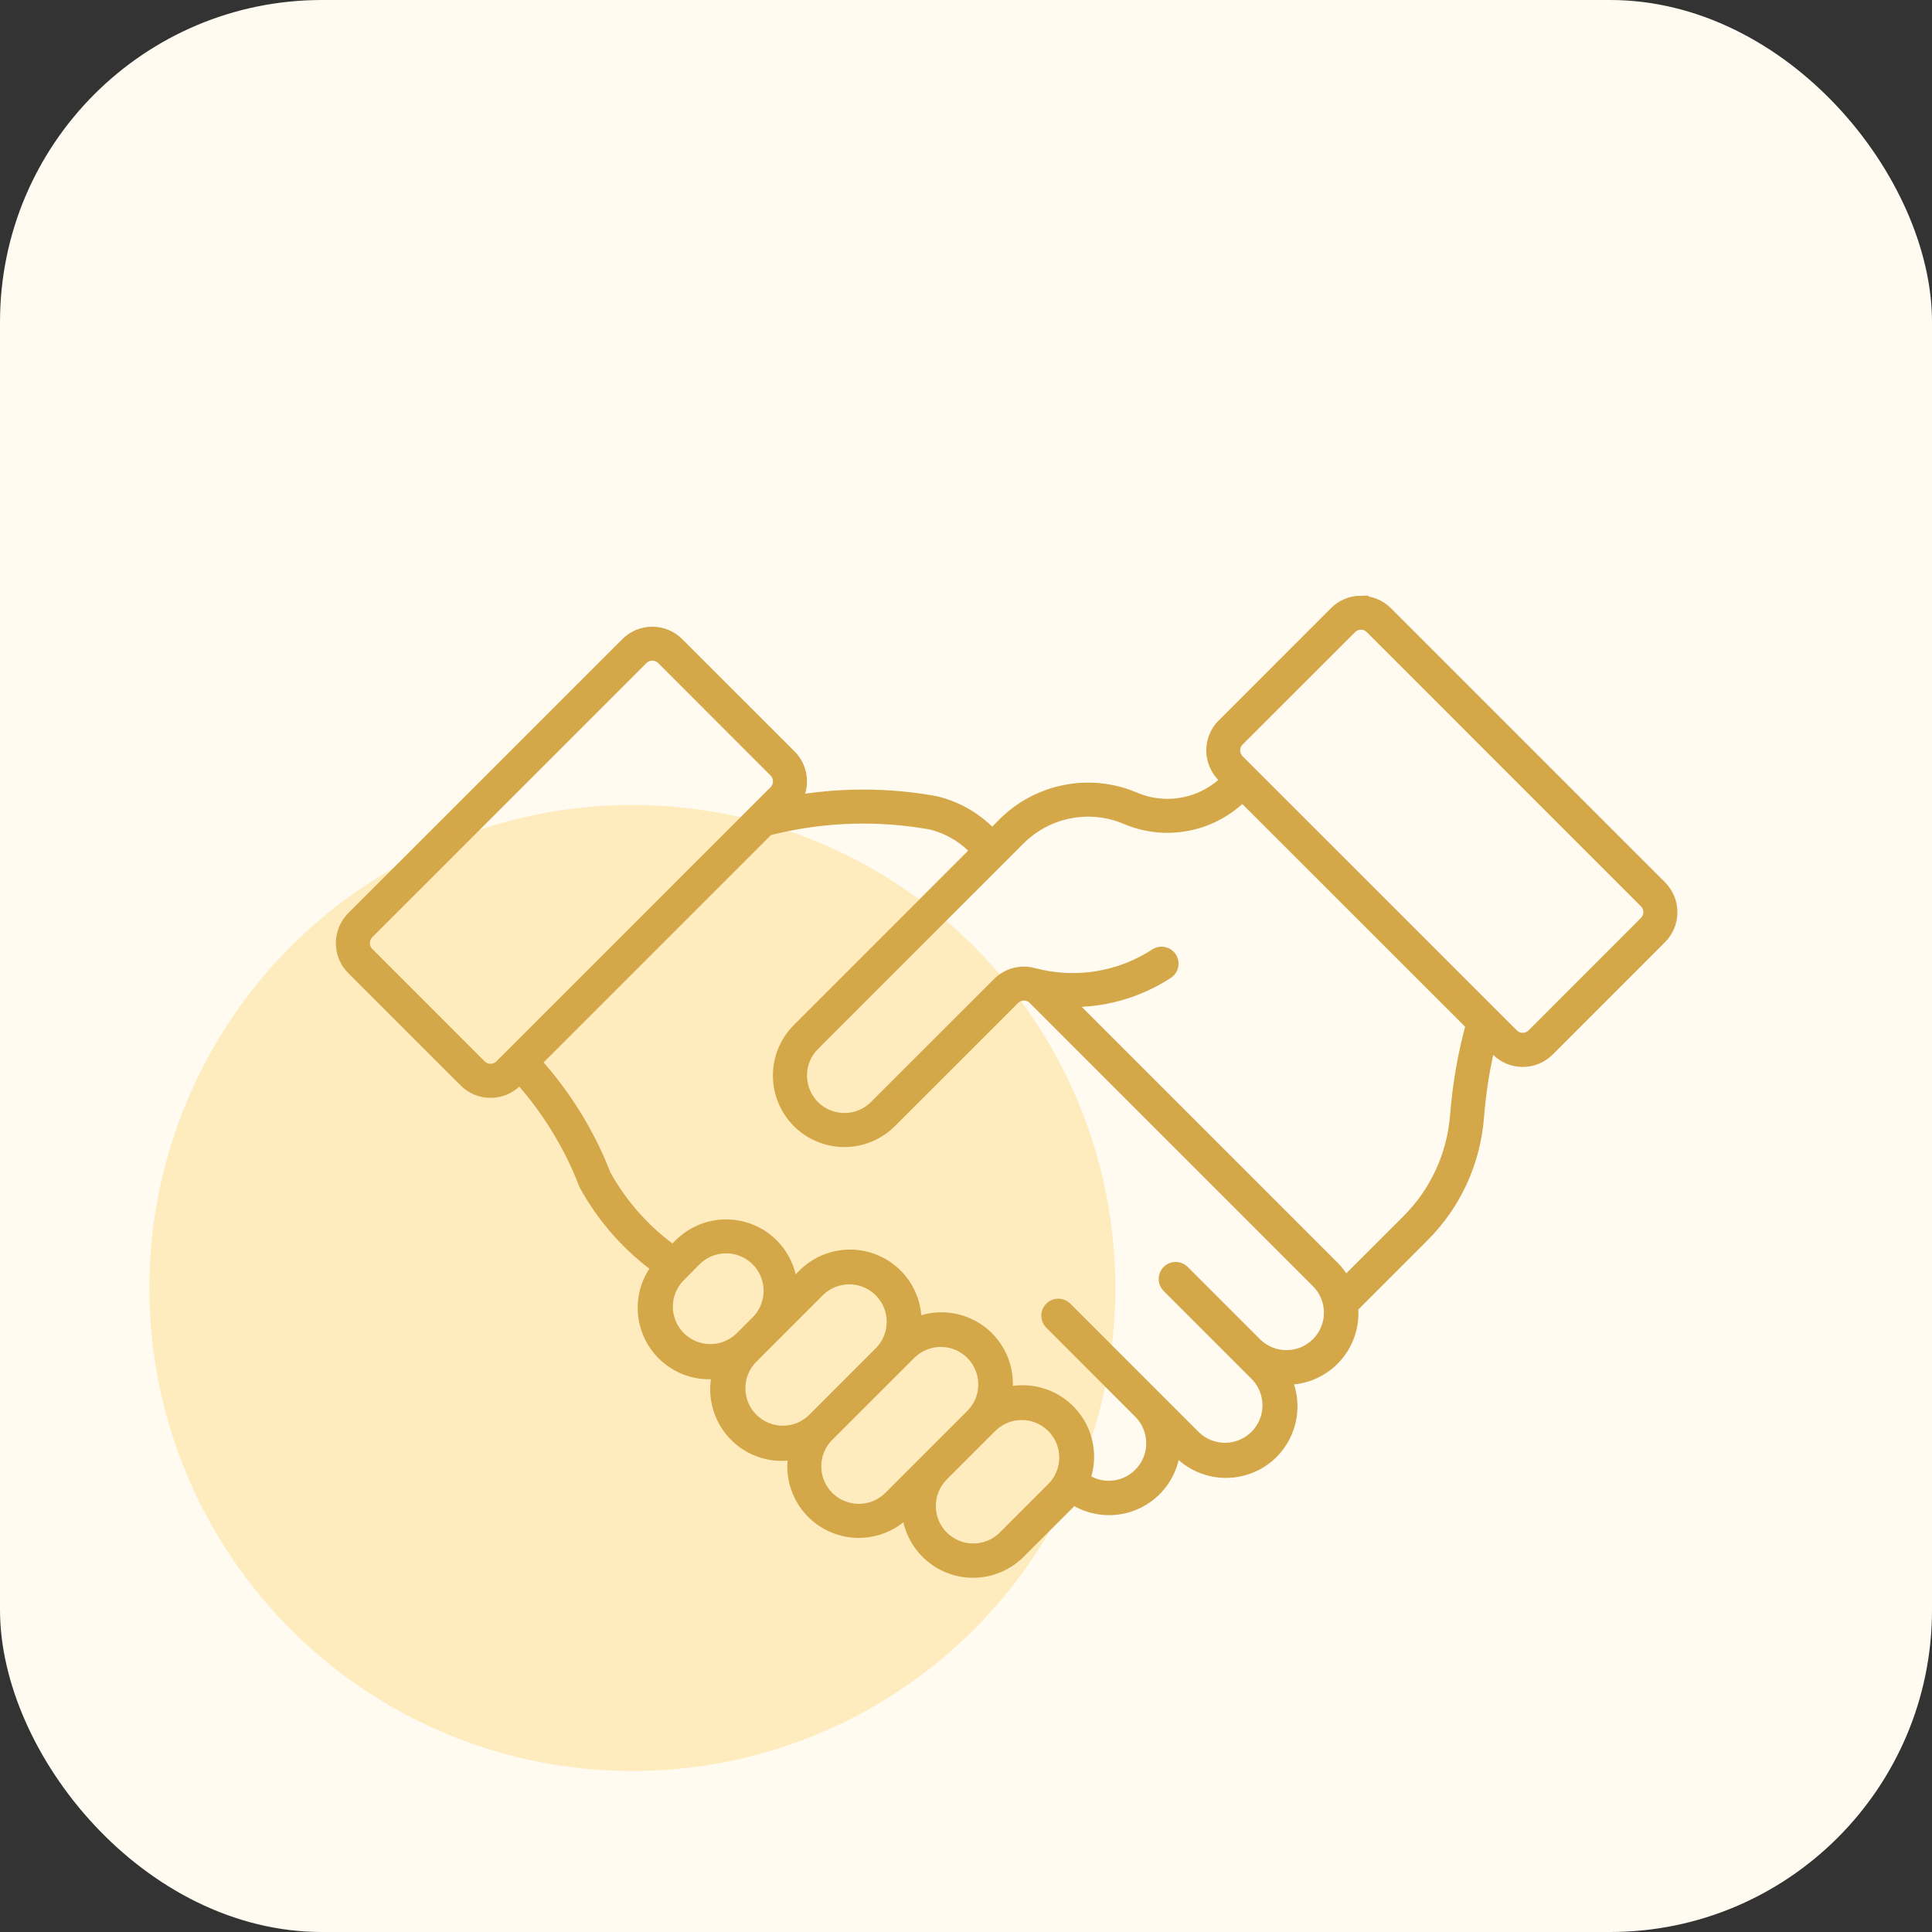
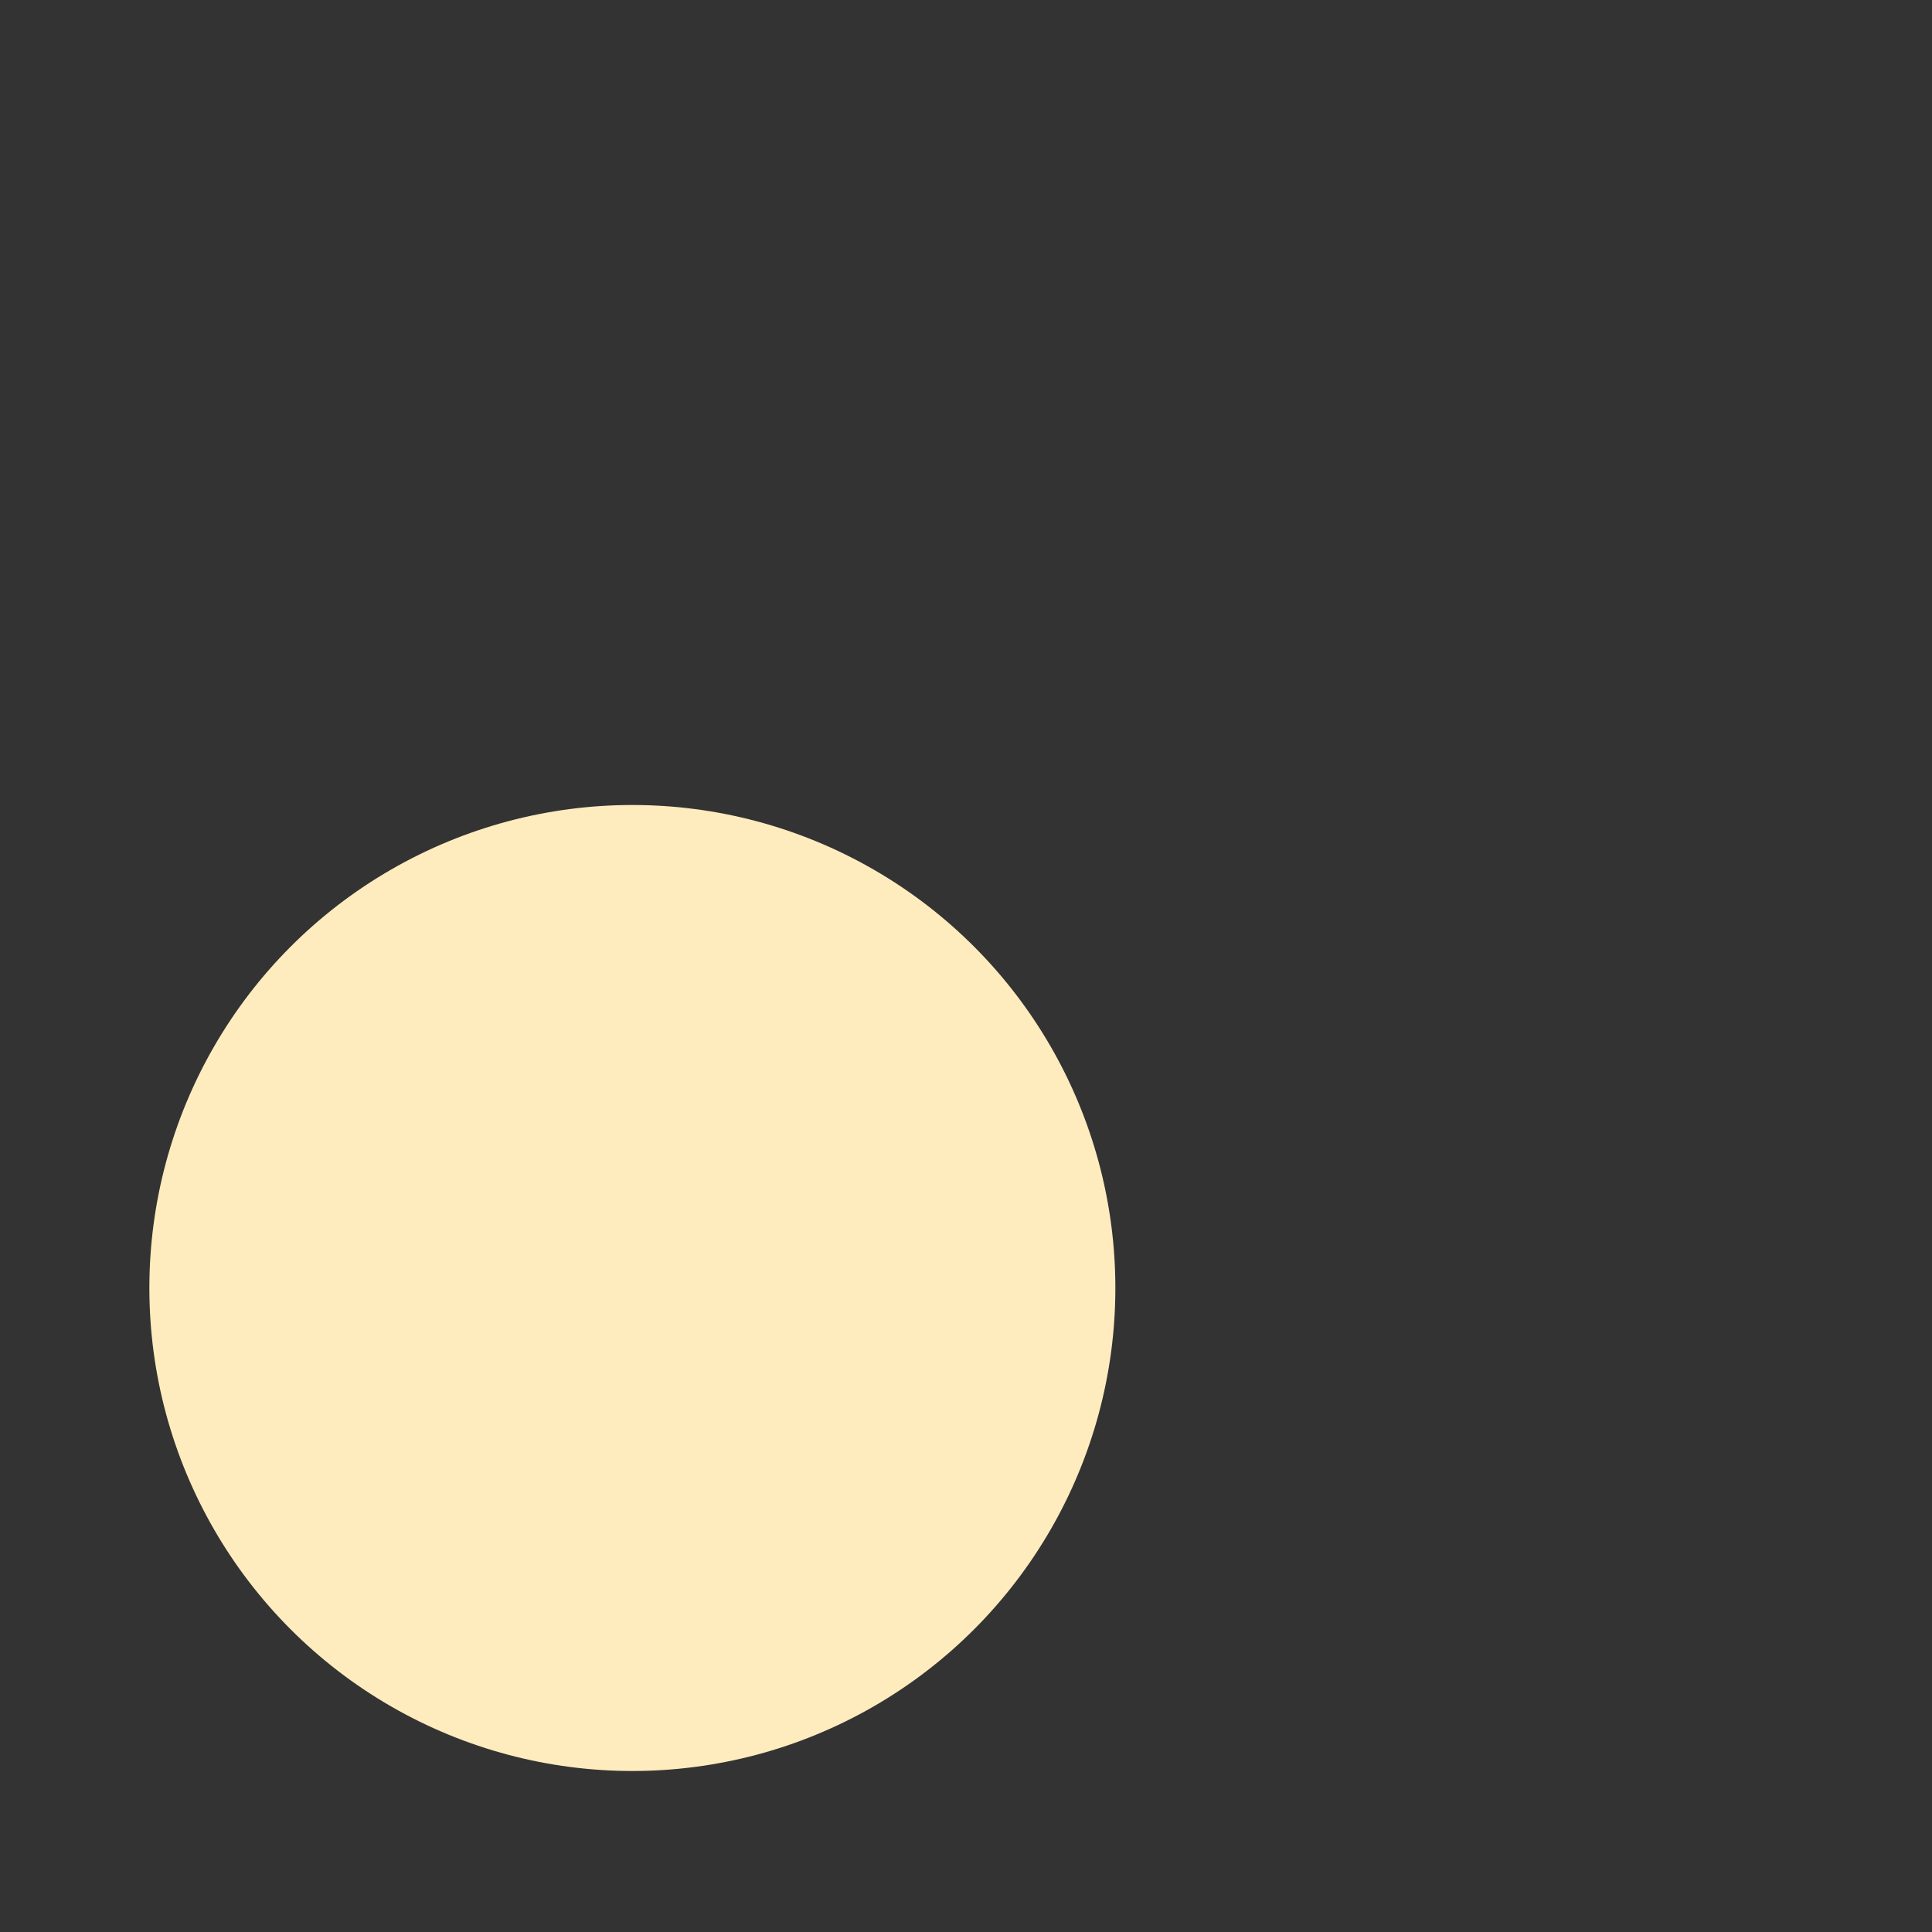
<svg xmlns="http://www.w3.org/2000/svg" width="48" height="48" viewBox="0 0 48 48" fill="none">
  <rect x="0" y="0" width="48" height="48" fill="#333333" stroke="none" />
-   <rect width="48" height="48" rx="8" fill="#FFFBF1" />
  <circle cx="15.711" cy="32" r="12" fill="#FFECBE" />
-   <path d="M33.8 15C33.579 15.003 33.367 15.093 33.211 15.249L30.42 18.04C30.34 18.119 30.277 18.213 30.235 18.317C30.192 18.42 30.169 18.531 30.169 18.643C30.169 18.756 30.192 18.866 30.235 18.97C30.277 19.073 30.34 19.167 30.42 19.247L30.554 19.381C30.255 19.697 29.866 19.913 29.441 20.002C29.015 20.09 28.572 20.047 28.172 19.877C27.638 19.649 27.048 19.587 26.479 19.698C25.909 19.808 25.386 20.086 24.975 20.496L24.648 20.824C24.272 20.4 23.773 20.104 23.222 19.975C22.034 19.761 20.818 19.764 19.631 19.983C19.777 19.821 19.855 19.61 19.849 19.392C19.844 19.174 19.755 18.966 19.601 18.812L16.808 16.02C16.649 15.86 16.432 15.77 16.206 15.77C15.98 15.77 15.763 15.86 15.604 16.02L8.793 22.829C8.634 22.989 8.544 23.206 8.544 23.432C8.544 23.658 8.634 23.875 8.793 24.035L11.586 26.827C11.746 26.986 11.962 27.076 12.188 27.076C12.414 27.076 12.631 26.986 12.791 26.827L12.911 26.705C13.632 27.497 14.198 28.416 14.582 29.415C15.03 30.231 15.655 30.936 16.412 31.479C16.202 31.728 16.075 32.037 16.048 32.361C16.021 32.686 16.095 33.011 16.261 33.292C16.426 33.572 16.674 33.795 16.971 33.929C17.268 34.063 17.599 34.102 17.919 34.039C17.834 34.307 17.821 34.593 17.884 34.867C17.946 35.142 18.08 35.394 18.273 35.599C18.465 35.804 18.709 35.953 18.979 36.032C19.249 36.111 19.535 36.116 19.808 36.047C19.723 36.381 19.751 36.734 19.886 37.051C20.021 37.369 20.257 37.633 20.557 37.803C20.857 37.974 21.204 38.041 21.546 37.995C21.888 37.949 22.206 37.792 22.45 37.549L22.599 37.401C22.594 37.715 22.683 38.022 22.855 38.285C23.026 38.547 23.272 38.753 23.561 38.875C23.849 38.998 24.168 39.031 24.476 38.971C24.783 38.911 25.066 38.761 25.288 38.539L26.519 37.31C26.567 37.263 26.61 37.212 26.651 37.159C26.889 37.326 27.168 37.423 27.458 37.441C27.748 37.459 28.037 37.396 28.293 37.26C28.55 37.124 28.764 36.92 28.911 36.67C29.059 36.42 29.135 36.135 29.131 35.844L29.344 36.056C29.611 36.324 29.965 36.486 30.342 36.514C30.719 36.542 31.094 36.434 31.398 36.209C31.701 35.984 31.914 35.657 31.997 35.288C32.08 34.919 32.028 34.532 31.849 34.199C32.08 34.217 32.313 34.185 32.529 34.103C32.746 34.021 32.943 33.892 33.104 33.726C33.266 33.56 33.389 33.36 33.464 33.141C33.539 32.922 33.566 32.689 33.541 32.458L35.328 30.671C36.108 29.89 36.584 28.856 36.669 27.756C36.72 27.101 36.825 26.453 36.985 25.816L37.23 26.058C37.389 26.218 37.606 26.308 37.832 26.308C38.058 26.308 38.275 26.218 38.435 26.058L41.225 23.267C41.385 23.107 41.475 22.891 41.475 22.665C41.475 22.439 41.385 22.222 41.225 22.062L34.416 15.252C34.335 15.172 34.239 15.108 34.133 15.065C34.027 15.022 33.914 15.001 33.8 15.003L33.8 15ZM33.807 15.445C33.862 15.444 33.916 15.455 33.966 15.475C34.016 15.496 34.062 15.526 34.1 15.565L40.908 22.373C40.947 22.411 40.977 22.456 40.997 22.506C41.018 22.555 41.028 22.608 41.028 22.662C41.028 22.715 41.018 22.768 40.997 22.818C40.977 22.867 40.947 22.912 40.908 22.95L38.119 25.741C38.081 25.779 38.036 25.809 37.987 25.829C37.937 25.85 37.884 25.86 37.831 25.86C37.777 25.86 37.724 25.85 37.675 25.829C37.625 25.809 37.581 25.779 37.543 25.741L30.731 18.931C30.655 18.854 30.612 18.751 30.612 18.643C30.612 18.535 30.655 18.432 30.731 18.356L33.524 15.565C33.599 15.489 33.701 15.446 33.807 15.445ZM16.2 16.214C16.255 16.213 16.309 16.223 16.359 16.243C16.41 16.264 16.456 16.294 16.494 16.332L19.285 19.125C19.361 19.201 19.404 19.305 19.404 19.412C19.404 19.52 19.361 19.624 19.285 19.7L12.475 26.51C12.437 26.548 12.393 26.578 12.343 26.598C12.294 26.619 12.241 26.629 12.187 26.629C12.133 26.629 12.081 26.619 12.031 26.598C11.982 26.578 11.937 26.548 11.899 26.51L9.109 23.719C9.071 23.681 9.041 23.636 9.021 23.587C9 23.537 8.99 23.484 8.99 23.431C8.99 23.377 9 23.324 9.021 23.275C9.041 23.225 9.071 23.18 9.109 23.142L15.919 16.332C15.994 16.258 16.095 16.215 16.2 16.214ZM30.867 19.695L36.623 25.448C36.419 26.191 36.286 26.951 36.226 27.719C36.149 28.714 35.719 29.648 35.014 30.354L33.403 31.963C33.325 31.795 33.219 31.642 33.088 31.511L26.389 24.812C27.311 24.869 28.225 24.625 28.996 24.117C29.04 24.083 29.07 24.033 29.079 23.978C29.088 23.923 29.076 23.866 29.045 23.82C29.015 23.773 28.968 23.739 28.913 23.726C28.859 23.712 28.802 23.72 28.753 23.746C28.302 24.044 27.793 24.241 27.26 24.327C26.727 24.413 26.182 24.385 25.661 24.245C25.516 24.206 25.364 24.206 25.219 24.244C25.074 24.283 24.942 24.359 24.837 24.465L21.766 27.535C21.553 27.741 21.267 27.855 20.97 27.852C20.674 27.85 20.39 27.731 20.18 27.521C19.971 27.311 19.852 27.027 19.849 26.73C19.847 26.434 19.961 26.148 20.167 25.935L25.29 20.812C25.637 20.465 26.081 20.229 26.564 20.135C27.046 20.041 27.546 20.094 27.998 20.286C28.48 20.491 29.012 20.544 29.525 20.438C30.037 20.332 30.506 20.073 30.867 19.695ZM21.891 20.272C22.307 20.291 22.722 20.337 23.132 20.411C23.599 20.522 24.018 20.777 24.332 21.139L19.852 25.62C19.562 25.917 19.4 26.316 19.403 26.731C19.405 27.146 19.571 27.543 19.864 27.836C20.158 28.13 20.555 28.296 20.97 28.298C21.385 28.3 21.784 28.139 22.08 27.849L25.151 24.779C25.189 24.741 25.234 24.711 25.283 24.69C25.332 24.67 25.386 24.659 25.439 24.659C25.493 24.659 25.546 24.67 25.595 24.69C25.645 24.711 25.689 24.741 25.727 24.779L32.773 31.825C32.98 32.038 33.095 32.324 33.093 32.621C33.091 32.918 32.972 33.202 32.762 33.412C32.552 33.623 32.268 33.742 31.971 33.744C31.674 33.746 31.388 33.632 31.174 33.425L29.361 31.612C29.319 31.573 29.263 31.551 29.206 31.552C29.148 31.553 29.093 31.577 29.052 31.617C29.011 31.658 28.988 31.713 28.986 31.77C28.985 31.828 29.006 31.884 29.045 31.926L31.258 34.139C31.46 34.354 31.57 34.638 31.566 34.932C31.561 35.226 31.442 35.507 31.234 35.715C31.026 35.923 30.745 36.042 30.451 36.046C30.157 36.05 29.872 35.94 29.658 35.738L26.443 32.523C26.4 32.484 26.345 32.464 26.288 32.465C26.23 32.466 26.176 32.489 26.135 32.53C26.095 32.57 26.071 32.625 26.07 32.682C26.069 32.739 26.09 32.795 26.128 32.837L28.355 35.066C28.554 35.269 28.669 35.54 28.677 35.824C28.686 36.109 28.587 36.386 28.4 36.6C28.213 36.815 27.953 36.952 27.67 36.983C27.387 37.014 27.103 36.937 26.874 36.768C26.983 36.491 27.011 36.189 26.955 35.897C26.9 35.605 26.763 35.335 26.56 35.117C26.357 34.9 26.097 34.744 25.809 34.668C25.522 34.592 25.219 34.599 24.935 34.688C24.993 34.4 24.968 34.1 24.865 33.824C24.761 33.549 24.582 33.307 24.348 33.128C24.114 32.949 23.834 32.839 23.541 32.811C23.248 32.782 22.953 32.837 22.689 32.968C22.719 32.645 22.649 32.321 22.488 32.039C22.327 31.758 22.083 31.532 21.79 31.395C21.496 31.257 21.168 31.213 20.848 31.268C20.529 31.324 20.234 31.477 20.005 31.706L19.617 32.094C19.621 31.781 19.532 31.473 19.361 31.211C19.19 30.948 18.944 30.742 18.655 30.62C18.366 30.498 18.048 30.465 17.74 30.524C17.432 30.584 17.149 30.735 16.927 30.956L16.727 31.155C16.009 30.652 15.415 29.992 14.989 29.226C14.584 28.179 13.987 27.217 13.23 26.388L19.051 20.567C19.978 20.327 20.936 20.228 21.892 20.272L21.891 20.272ZM17.989 30.94C18.217 30.93 18.443 30.989 18.637 31.109C18.83 31.229 18.983 31.405 19.076 31.614C19.168 31.823 19.194 32.054 19.152 32.279C19.111 32.503 19.002 32.709 18.841 32.871L18.421 33.289C18.206 33.489 17.922 33.599 17.629 33.594C17.336 33.589 17.056 33.47 16.849 33.263C16.641 33.055 16.522 32.775 16.517 32.482C16.512 32.189 16.621 31.905 16.822 31.69L17.239 31.27C17.439 31.07 17.706 30.953 17.989 30.94ZM21.135 31.709C21.353 31.716 21.564 31.786 21.744 31.911C21.923 32.035 22.062 32.209 22.145 32.411C22.228 32.612 22.251 32.834 22.21 33.049C22.17 33.263 22.069 33.461 21.918 33.62L20.222 35.317C20.008 35.517 19.724 35.626 19.431 35.621C19.138 35.616 18.858 35.497 18.651 35.29C18.443 35.083 18.324 34.803 18.319 34.509C18.314 34.216 18.423 33.932 18.623 33.718L20.319 32.021C20.428 31.917 20.556 31.837 20.696 31.783C20.836 31.73 20.985 31.705 21.135 31.709ZM23.413 33.265C23.631 33.272 23.843 33.343 24.022 33.468C24.201 33.593 24.34 33.768 24.422 33.97C24.504 34.173 24.526 34.395 24.485 34.609C24.443 34.824 24.341 35.022 24.189 35.179L22.137 37.232C21.925 37.444 21.637 37.563 21.337 37.563C21.037 37.563 20.749 37.444 20.536 37.232C20.324 37.02 20.205 36.732 20.204 36.432C20.204 36.132 20.323 35.844 20.535 35.631L22.59 33.579C22.699 33.474 22.828 33.392 22.97 33.339C23.111 33.285 23.262 33.259 23.413 33.265ZM25.422 35.081C25.64 35.088 25.852 35.158 26.031 35.283C26.21 35.407 26.35 35.581 26.433 35.783C26.515 35.985 26.538 36.207 26.497 36.422C26.456 36.636 26.355 36.835 26.204 36.993L24.976 38.222C24.763 38.432 24.476 38.549 24.177 38.548C23.878 38.547 23.593 38.427 23.381 38.216C23.17 38.005 23.051 37.719 23.05 37.42C23.049 37.122 23.166 36.835 23.375 36.622L24.605 35.392C24.713 35.289 24.842 35.208 24.982 35.154C25.122 35.101 25.272 35.076 25.422 35.081Z" fill="#D4A749" stroke="#D4A749" stroke-width="0.4" />
</svg>